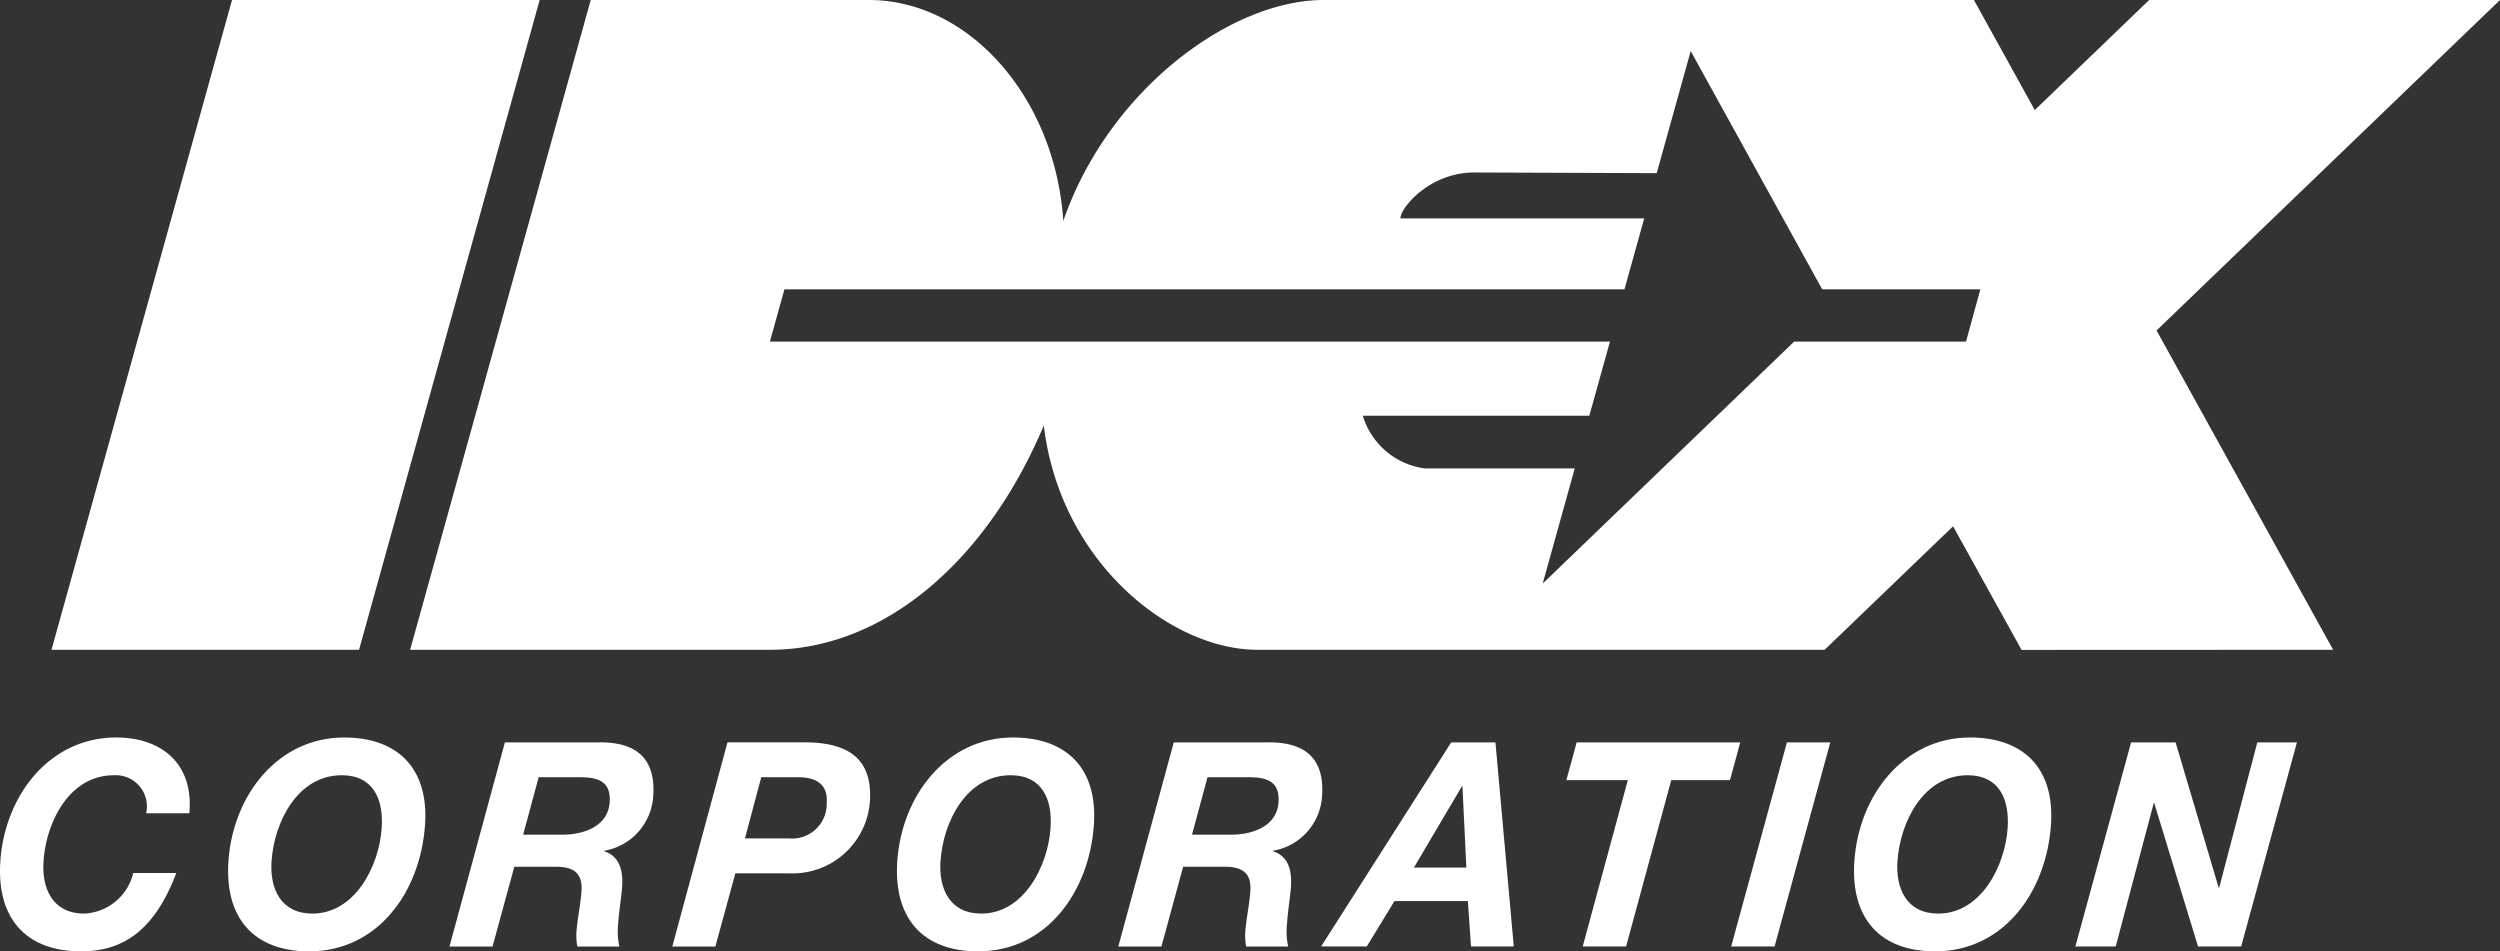
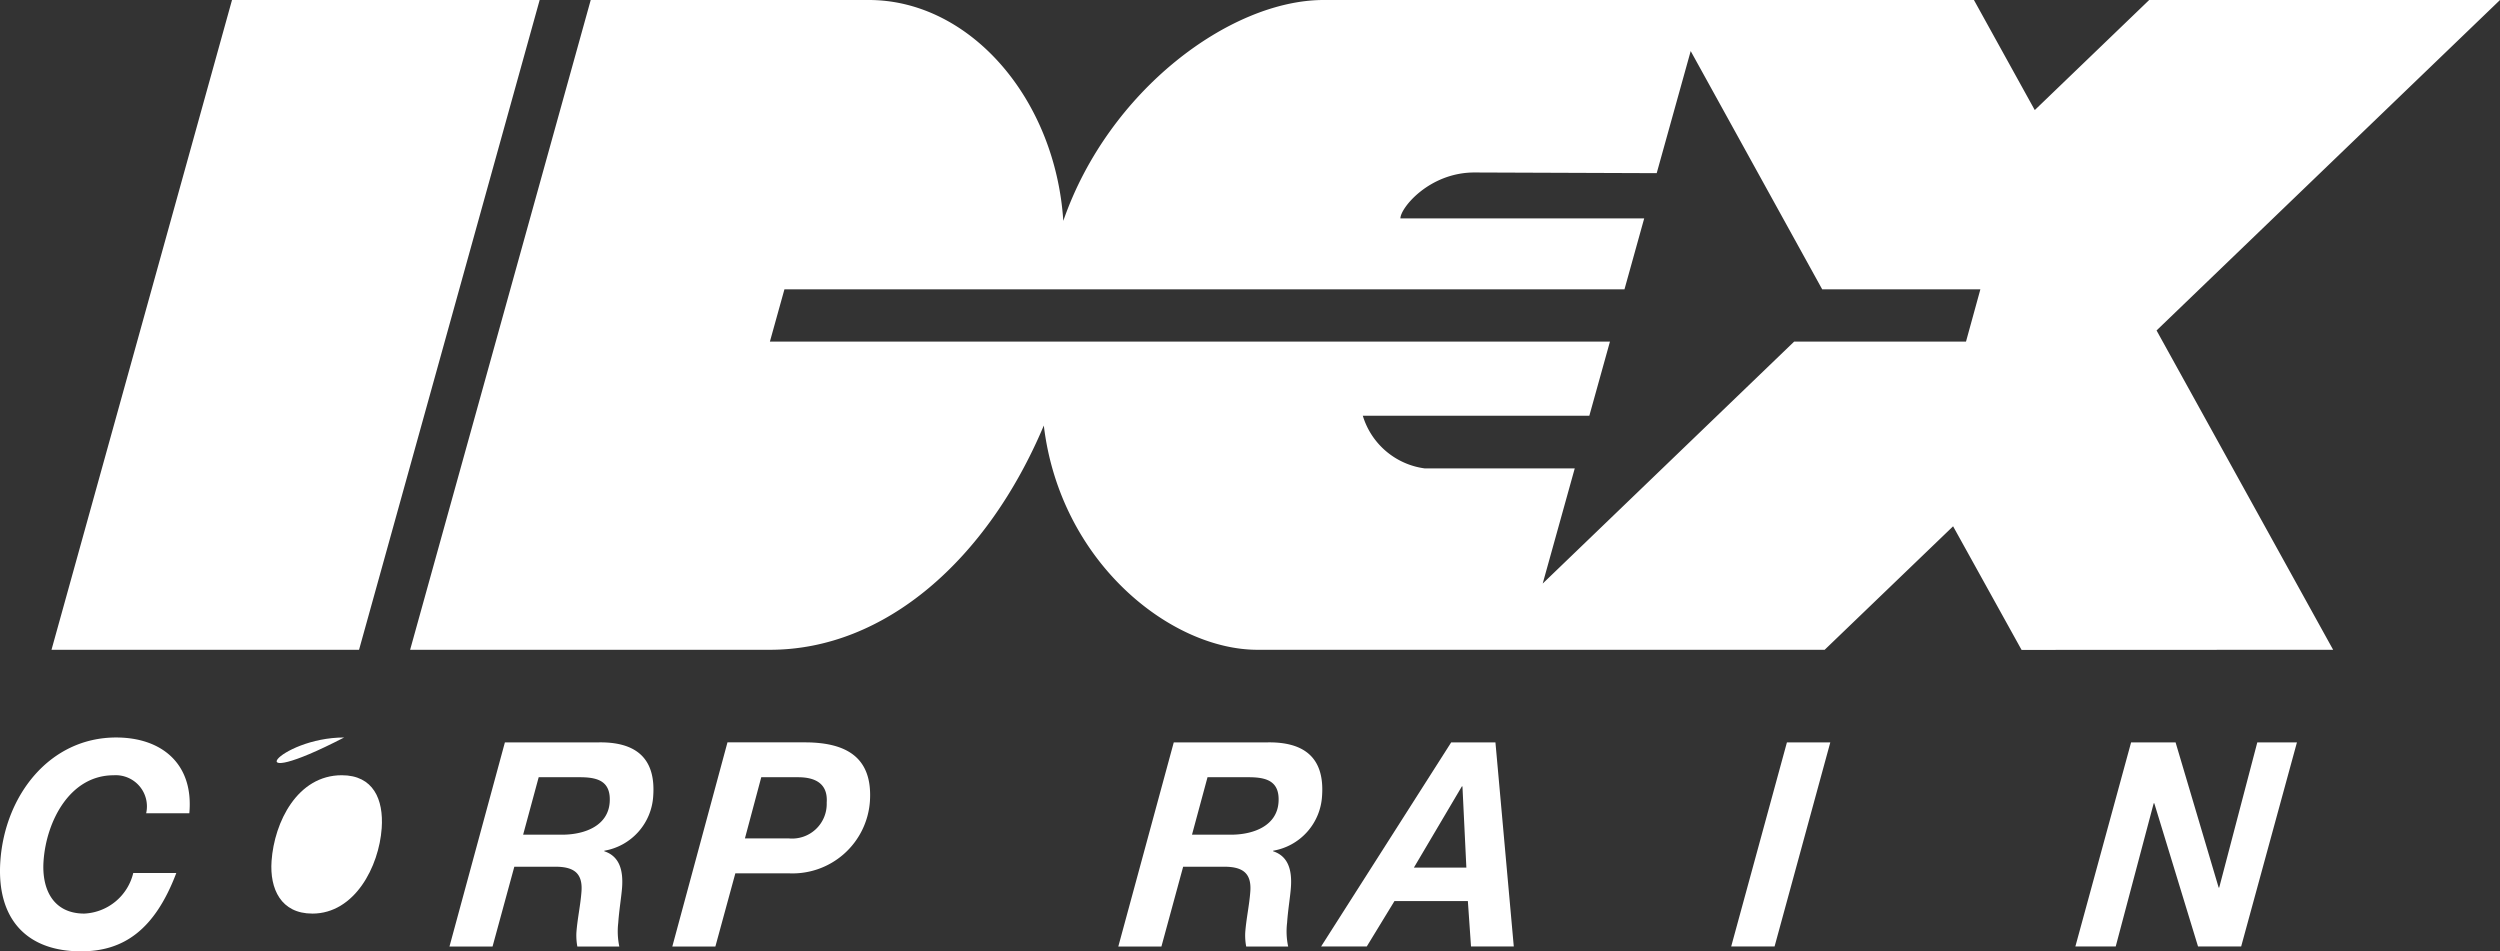
<svg xmlns="http://www.w3.org/2000/svg" width="153.308" height="58.34" viewBox="0 0 153.308 58.34">
  <rect x="0" y="0" width="153.308" height="58.34" fill="#333333" stroke="none" />
  <defs>
    <clipPath id="clip-path">
      <path id="Path_251" data-name="Path 251" d="M0-.16H153.308V-58.5H0Z" transform="translate(0 58.5)" fill="none" />
    </clipPath>
  </defs>
  <g id="Group_573" data-name="Group 573" transform="translate(0 58.5)">
    <g id="Group_424" data-name="Group 424" transform="translate(3.153 -58.5)">
      <path id="Path_243" data-name="Path 243" d="M-.03,0-11.1,39.847H7.76L18.836,0Z" transform="translate(11.105)" fill="#fff" />
    </g>
    <g id="Group_432" data-name="Group 432" transform="translate(0 -58.5)" clip-path="url(#clip-path)">
      <g id="Group_425" data-name="Group 425" transform="translate(25.15 0)">
        <path id="Path_244" data-name="Path 244" d="M-.179-.029c-2.767,0-4.538,2.174-4.538,2.817h14.95L9.024,7.136H-42.49l-.892,3.208H8.133L6.869,14.888H-7.023a4.6,4.6,0,0,0,3.784,3.228H5.975L4.009,25.18,19.427,10.344h10.54l.882-3.208h-9.7L13.085-7.475,11,.013Zm-54.19-10.577h17.054c6.167,0,11.428,6,11.926,13.544,2.775-8.008,10.25-13.544,15.967-13.544H30.454l3.731,6.75,7.016-6.75H62.715L41.653,9.659,52.482,29.241l-19.106.008-4.2-7.581L21.3,29.241H-13.484c-5.311,0-12.1-5.363-13.1-13.753-3.466,8.226-9.733,13.753-16.792,13.753H-65.444Z" transform="translate(65.444 10.606)" fill="#fff" />
      </g>
      <g id="Group_426" data-name="Group 426" transform="translate(0 45.225)">
        <path id="Path_245" data-name="Path 245" d="M-.025-.013A1.912,1.912,0,0,0-2.017-2.343c-2.709,0-4.136,2.855-4.3,5.258-.121,1.719.58,3.224,2.5,3.224a3.246,3.246,0,0,0,3-2.487H1.823C.5,7.14-1.409,8.454-4.018,8.454c-3.365,0-5.194-2.016-4.948-5.54.284-4.049,3.038-7.574,7.1-7.574,2.778,0,4.767,1.6,4.488,4.647Z" transform="translate(8.988 4.66)" fill="#fff" />
      </g>
      <g id="Group_427" data-name="Group 427" transform="translate(13.987 45.225)">
-         <path id="Path_246" data-name="Path 246" d="M-.02,0c3.248,0,5.206,1.859,4.96,5.365-.289,4.12-2.9,7.75-7.107,7.75-3.366,0-5.193-2.017-4.948-5.541C-6.831,3.525-4.077,0-.02,0m-1.95,10.8c2.592,0,4.088-2.873,4.253-5.24C2.407,3.8,1.771,2.315-.166,2.315c-2.71,0-4.137,2.857-4.305,5.26-.12,1.719.582,3.224,2.5,3.224" transform="translate(7.137)" fill="#fff" />
+         <path id="Path_246" data-name="Path 246" d="M-.02,0C-6.831,3.525-4.077,0-.02,0m-1.95,10.8c2.592,0,4.088-2.873,4.253-5.24C2.407,3.8,1.771,2.315-.166,2.315c-2.71,0-4.137,2.857-4.305,5.26-.12,1.719.582,3.224,2.5,3.224" transform="translate(7.137)" fill="#fff" />
      </g>
      <g id="Group_428" data-name="Group 428" transform="translate(27.563 45.524)">
        <path id="Path_247" data-name="Path 247" d="M-.009,0H5.73C7.9-.035,9.256.858,9.087,3.279a3.618,3.618,0,0,1-3,3.365l0,.034c.967.316,1.16,1.228,1.091,2.21-.04.56-.182,1.4-.236,2.173a4.537,4.537,0,0,0,.065,1.457H4.433a3.771,3.771,0,0,1-.058-.843c.058-.842.255-1.7.313-2.543C4.774,7.922,4.1,7.624,3.06,7.624H.569L-.766,12.518H-3.408ZM1.109,5.661H3.55c1.4-.016,2.768-.58,2.867-1.982.091-1.348-.8-1.542-1.846-1.542H2.063Z" transform="translate(3.408 0.001)" fill="#fff" />
      </g>
      <g id="Group_429" data-name="Group 429" transform="translate(41.228 45.524)">
        <path id="Path_248" data-name="Path 248" d="M-.009,0H4.805C7.228.019,8.919.877,8.724,3.646A4.757,4.757,0,0,1,3.737,8.03H.474L-.751,12.52H-3.392Zm1.07,5.89H3.752A2.122,2.122,0,0,0,6.076,3.7c.09-1.264-.832-1.562-1.758-1.562H2.063Z" transform="translate(3.392)" fill="#fff" />
      </g>
      <g id="Group_430" data-name="Group 430" transform="translate(55.003 45.225)">
-         <path id="Path_249" data-name="Path 249" d="M-.02,0c3.25,0,5.206,1.859,4.96,5.365-.289,4.12-2.9,7.75-7.105,7.75-3.368,0-5.195-2.017-4.95-5.541C-6.831,3.525-4.077,0-.02,0m-1.95,10.8c2.592,0,4.088-2.873,4.253-5.24C2.409,3.8,1.773,2.315-.165,2.315c-2.709,0-4.138,2.857-4.3,5.26-.12,1.719.581,3.224,2.5,3.224" transform="translate(7.137)" fill="#fff" />
-       </g>
+         </g>
      <g id="Group_431" data-name="Group 431" transform="translate(68.578 45.524)">
        <path id="Path_250" data-name="Path 250" d="M-.009,0H5.728C7.9-.035,9.254.858,9.085,3.279a3.616,3.616,0,0,1-3,3.365v.034c.97.316,1.159,1.228,1.09,2.21-.039.56-.182,1.4-.234,2.173a4.452,4.452,0,0,0,.065,1.457H4.433a3.661,3.661,0,0,1-.06-.843c.058-.842.255-1.7.313-2.543.086-1.21-.584-1.508-1.629-1.508H.567L-.766,12.518H-3.41ZM1.109,5.661H3.55c1.4-.016,2.766-.58,2.865-1.982.093-1.348-.8-1.542-1.846-1.542H2.061Z" transform="translate(3.41 0.001)" fill="#fff" />
      </g>
    </g>
    <g id="Group_433" data-name="Group 433" transform="translate(81.014 -12.975)">
      <path id="Path_252" data-name="Path 252" d="M-.022,0-8,12.517h2.8L-3.5,9.73H1l.193,2.786H3.816L2.691,0ZM.632,2.7H.668L.908,7.678H-2.309Z" transform="translate(8)" fill="#fff" />
    </g>
    <g id="Group_434" data-name="Group 434" transform="translate(96.054 -12.975)">
-       <path id="Path_253" data-name="Path 253" d="M0,0-.633,2.315H3.136L.37,12.517H3.03L5.8,2.315H9.4L10.032,0Z" transform="translate(0.633)" fill="#fff" />
-     </g>
+       </g>
    <g id="Group_435" data-name="Group 435" transform="translate(106.162 -12.975)">
      <path id="Path_254" data-name="Path 254" d="M-.009,0-3.427,12.517h2.66L2.651,0Z" transform="translate(3.427)" fill="#fff" />
    </g>
    <g id="Group_437" data-name="Group 437" transform="translate(0 -58.5)" clip-path="url(#clip-path)">
      <g id="Group_436" data-name="Group 436" transform="translate(113.694 45.225)">
-         <path id="Path_255" data-name="Path 255" d="M-.02,0c3.246,0,5.206,1.859,4.96,5.365-.289,4.12-2.9,7.75-7.107,7.75-3.366,0-5.195-2.017-4.948-5.541C-6.833,3.525-4.079,0-.02,0M-1.971,10.8c2.592,0,4.09-2.873,4.255-5.24C2.407,3.8,1.771,2.315-.165,2.315c-2.713,0-4.139,2.857-4.308,5.26-.12,1.719.584,3.224,2.5,3.224" transform="translate(7.137)" fill="#fff" />
-       </g>
+         </g>
    </g>
    <g id="Group_438" data-name="Group 438" transform="translate(127.268 -12.975)">
      <path id="Path_257" data-name="Path 257" d="M-.031,0-2.368,8.907H-2.4L-5.043,0H-7.77l-3.418,12.517h2.474l2.33-8.783h.036l2.683,8.783h2.644L2.4,0Z" transform="translate(11.188)" fill="#fff" />
    </g>
  </g>
</svg>